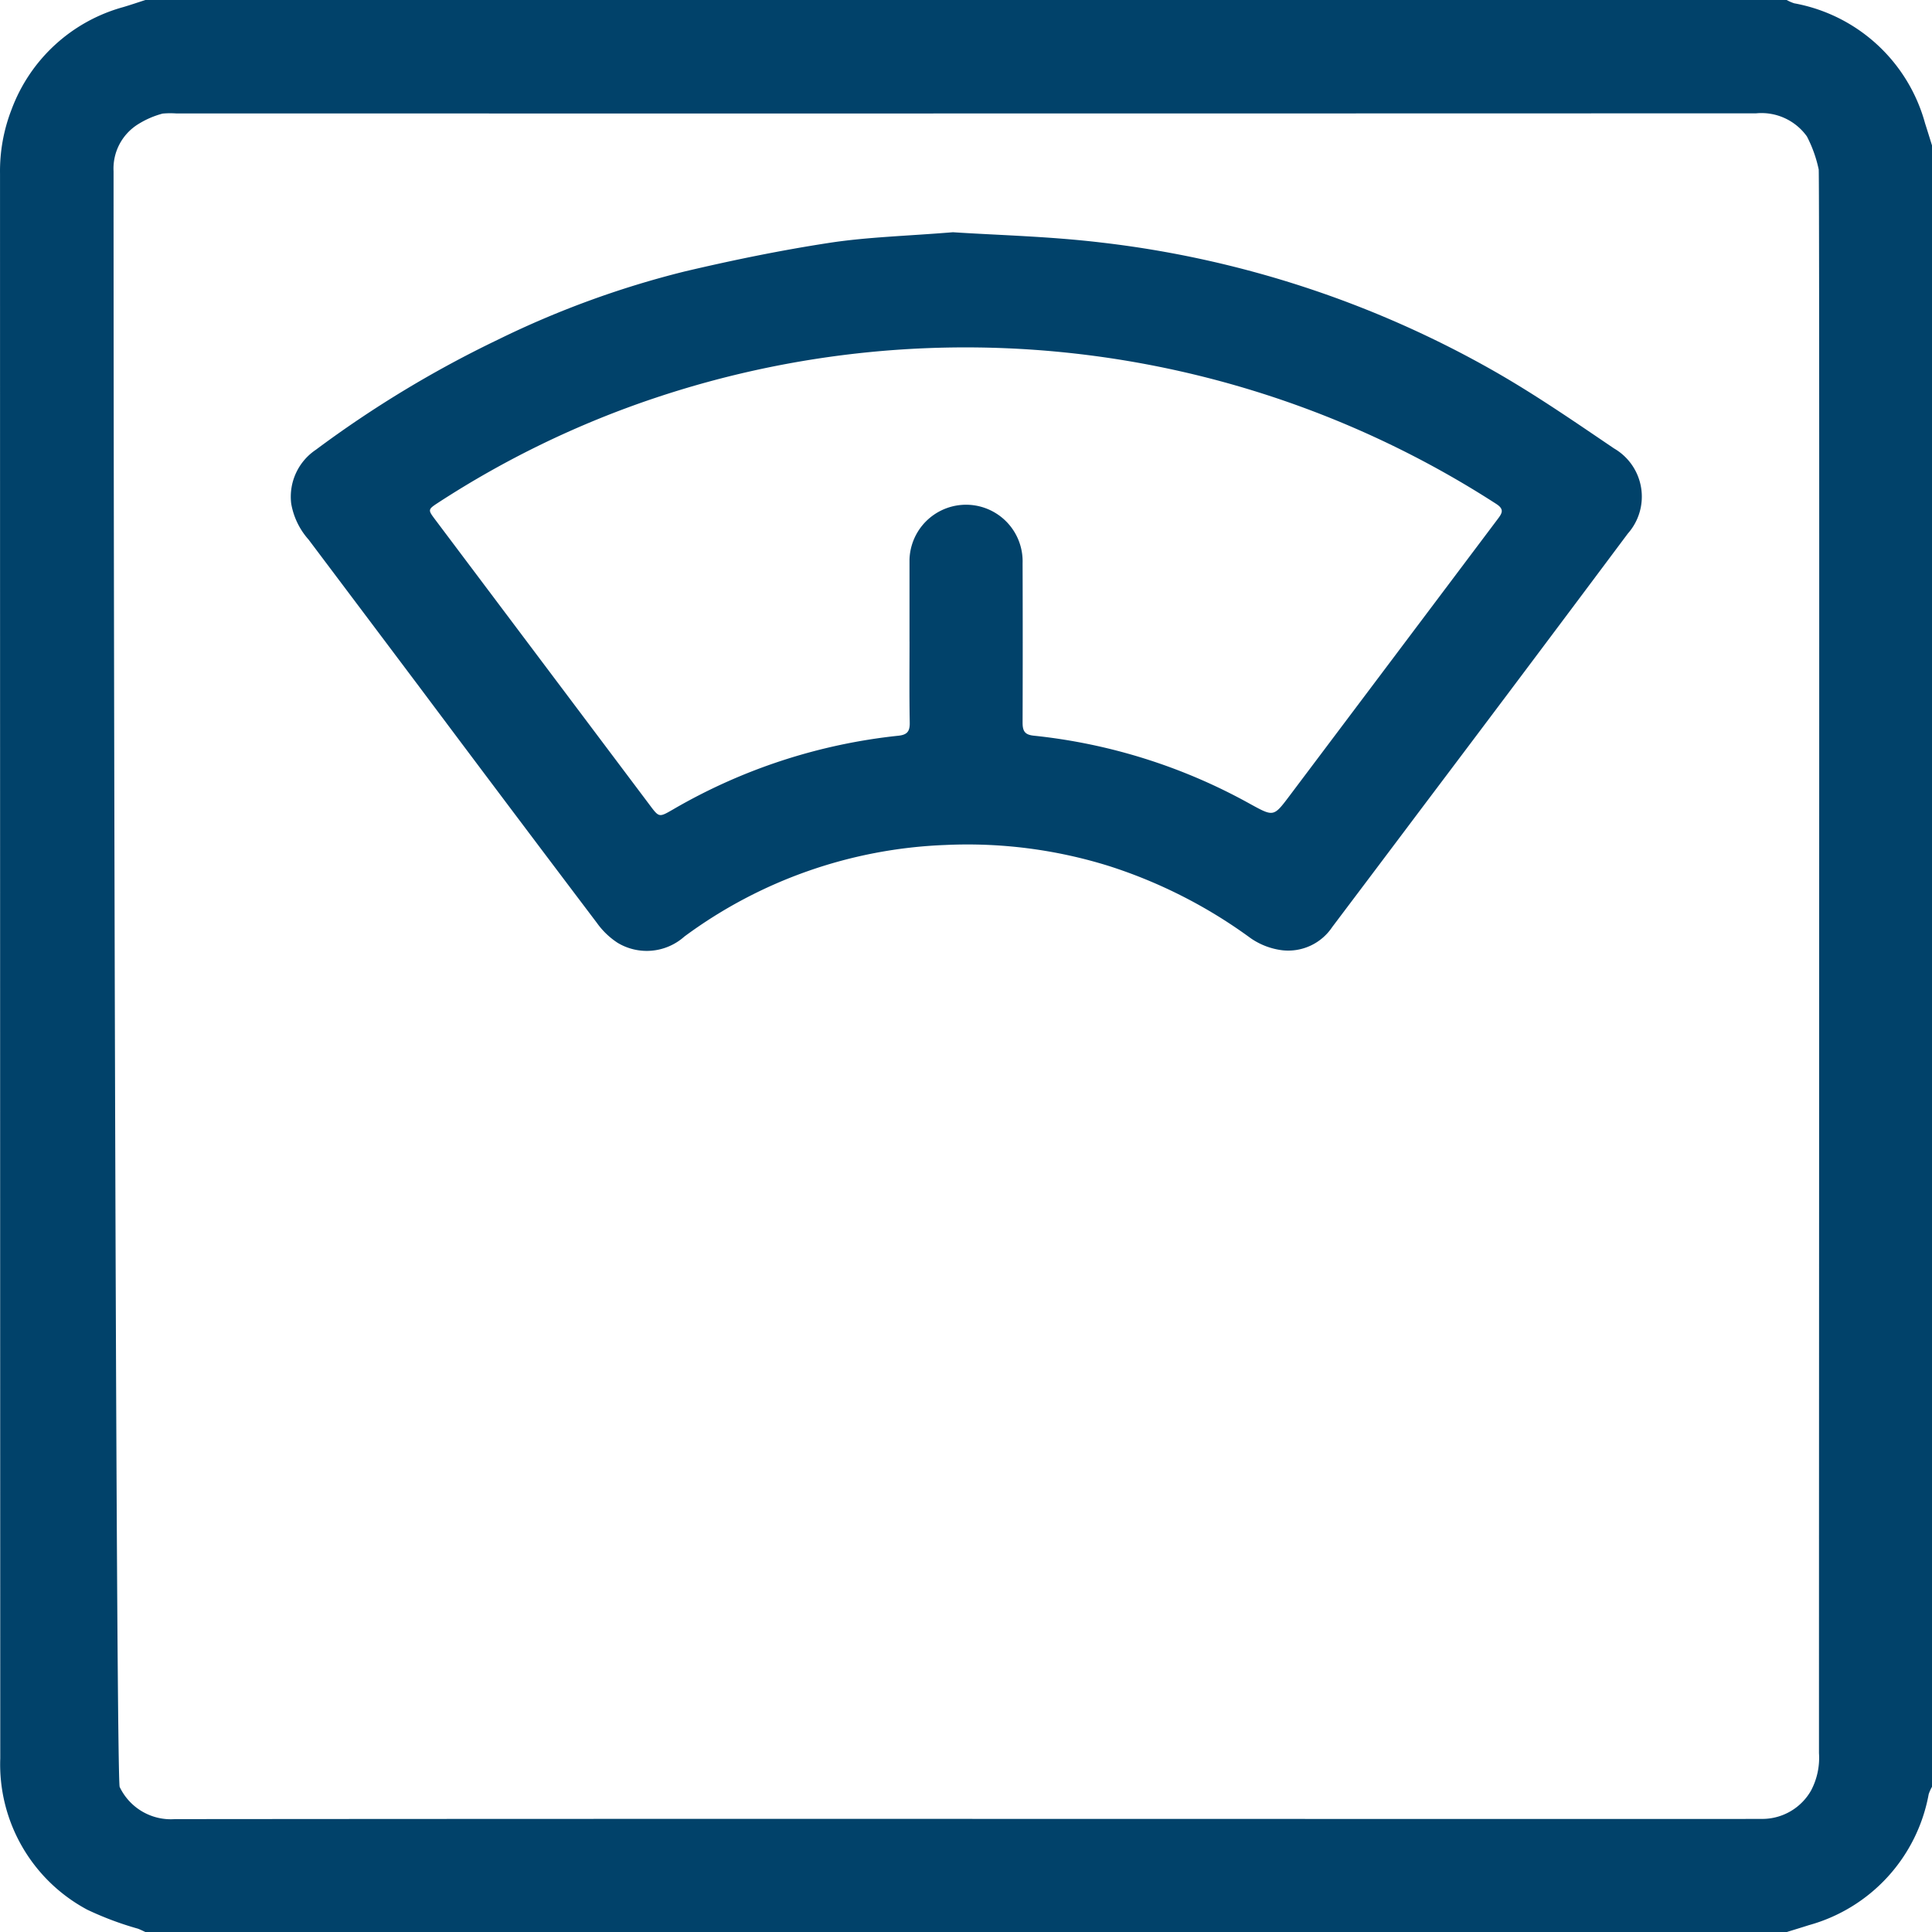
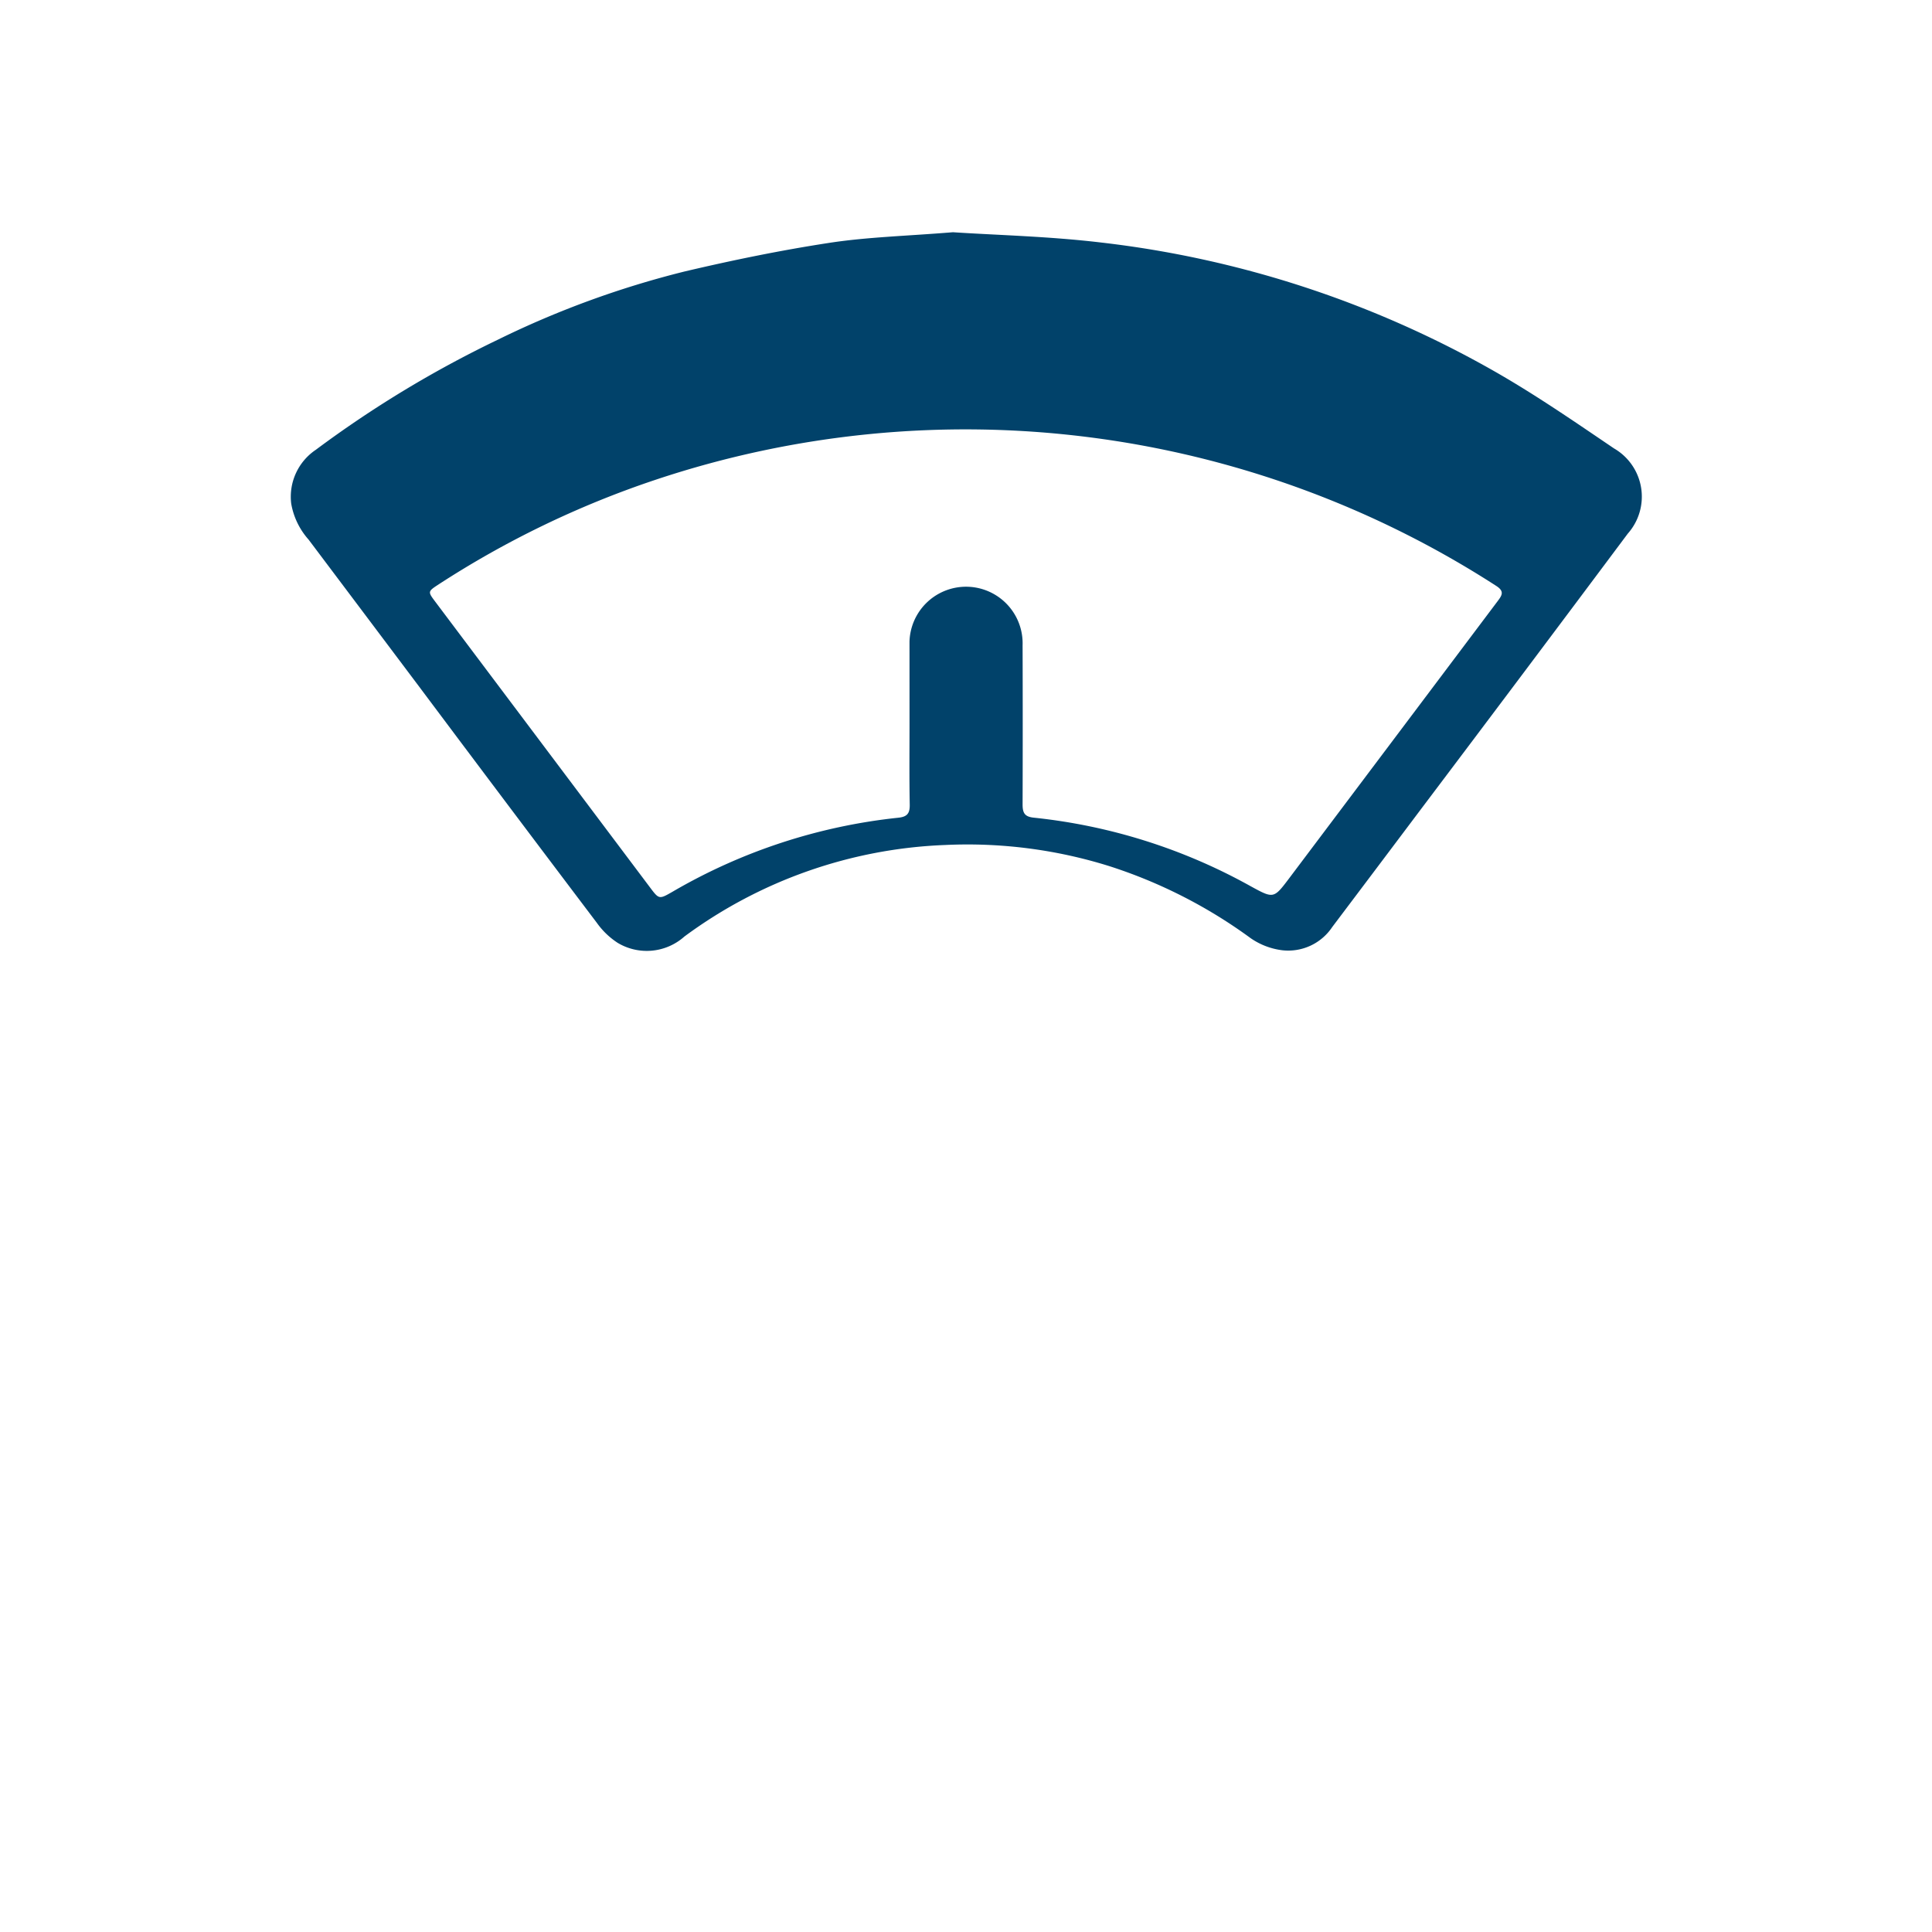
<svg xmlns="http://www.w3.org/2000/svg" id="a8169cab-c0bf-497c-b869-f1cfd02ec681" data-name="Layer 7" viewBox="0 0 82.002 82.004">
  <defs>
    <style>.e3f04567-ed42-4513-a6bd-79113d1e6799{fill:#01426a;}</style>
  </defs>
  <g id="b3999060-4602-4e32-a583-482a1cba1b8c" data-name="Grupo 1952">
-     <path id="b78e2b93-39da-4e92-a6bc-d6f75d7b142d" data-name="Caminho 185" class="e3f04567-ed42-4513-a6bd-79113d1e6799" d="M279.525,179.884v69.668a1.721,1.721,0,0,0-.141.316,7.086,7.086,0,0,1-5.089,5.558c-.311.1-.624.194-.935.291H203.697c-.105-.048-.208-.1-.317-.142a13.569,13.569,0,0,1-2.154-.807,6.994,6.994,0,0,1-3.692-6.42q-.008-33.631-.01-67.262a7.218,7.218,0,0,1,.492-2.732,7.051,7.051,0,0,1,4.742-4.341c.314-.093.625-.2.937-.3h69.663a1.75,1.75,0,0,0,.318.14,7.073,7.073,0,0,1,5.554,5.091C279.331,179.26,279.428,179.572,279.525,179.884Zm-41.038,71.03c11.089,0,33.7.01,33.908,0a2.383,2.383,0,0,0,2-1.21,2.966,2.966,0,0,0,.333-1.58c0-22.26.03-67.086-.012-67.22a5.5,5.5,0,0,0-.5-1.4,2.372,2.372,0,0,0-2.154-.981q-33.528.01-67.056.005a3.704,3.704,0,0,0-.58.006,3.775,3.775,0,0,0-1.037.449,2.214,2.214,0,0,0-1.046,2c0,22.487.115,68.287.26,68.576a2.406,2.406,0,0,0,2.342,1.365Q221.713,250.91,238.487,250.914Z" transform="translate(-197.523 -173.713)" />
-     <path id="b68b1efd-e1b7-455d-b3c8-898fb5ee855d" data-name="Caminho 186" class="e3f04567-ed42-4513-a6bd-79113d1e6799" d="M237.97,183.57c1.852.123,4.084.173,6.292.437a43.89,43.89,0,0,1,16.7,5.471c1.743.995,3.4,2.139,5.067,3.268a2.365,2.365,0,0,1,.584,3.616q-4.368,5.848-8.764,11.676-1.886,2.51-3.777,5.017a2.245,2.245,0,0,1-2.106.993,2.999,2.999,0,0,1-1.356-.512,20.999,20.999,0,0,0-6.026-3.068,20.156,20.156,0,0,0-6.946-.89,19.884,19.884,0,0,0-11.067,3.886,2.4,2.4,0,0,1-2.829.269,3.264,3.264,0,0,1-.885-.849q-3.788-5.008-7.55-10.036-2.343-3.118-4.687-6.233a3.084,3.084,0,0,1-.737-1.527,2.4,2.4,0,0,1,1.046-2.285,46.801,46.801,0,0,1,7.715-4.667,39.628,39.628,0,0,1,7.935-2.9c2.033-.479,4.085-.9,6.149-1.216C234.333,183.774,235.968,183.733,237.97,183.57Zm-1.844,17.367h0v-3.48a2.401,2.401,0,1,1,4.8.161q.011,3.383,0,6.766c0,.367.1.517.482.555a24.013,24.013,0,0,1,9.193,2.906c.979.535.981.541,1.645-.341q4.426-5.881,8.849-11.764c.182-.242.287-.409-.058-.634a41.52,41.52,0,0,0-35.688-4.51,40.33,40.33,0,0,0-9.255,4.471c-.4.263-.41.288-.122.671l9.133,12.151c.394.525.392.521.98.183a24,24,0,0,1,9.57-3.132c.378-.04.488-.189.481-.556-.022-1.151-.009-2.299-.009-3.447Z" transform="translate(-197.523 -173.713)" />
+     <path id="b68b1efd-e1b7-455d-b3c8-898fb5ee855d" data-name="Caminho 186" class="e3f04567-ed42-4513-a6bd-79113d1e6799" d="M237.97,183.57c1.852.123,4.084.173,6.292.437a43.89,43.89,0,0,1,16.7,5.471c1.743.995,3.4,2.139,5.067,3.268a2.365,2.365,0,0,1,.584,3.616q-4.368,5.848-8.764,11.676-1.886,2.51-3.777,5.017a2.245,2.245,0,0,1-2.106.993,2.999,2.999,0,0,1-1.356-.512,20.999,20.999,0,0,0-6.026-3.068,20.156,20.156,0,0,0-6.946-.89,19.884,19.884,0,0,0-11.067,3.886,2.4,2.4,0,0,1-2.829.269,3.264,3.264,0,0,1-.885-.849q-3.788-5.008-7.55-10.036-2.343-3.118-4.687-6.233a3.084,3.084,0,0,1-.737-1.527,2.4,2.4,0,0,1,1.046-2.285,46.801,46.801,0,0,1,7.715-4.667,39.628,39.628,0,0,1,7.935-2.9c2.033-.479,4.085-.9,6.149-1.216C234.333,183.774,235.968,183.733,237.97,183.57Zm-1.844,17.367h0a2.401,2.401,0,1,1,4.8.161q.011,3.383,0,6.766c0,.367.1.517.482.555a24.013,24.013,0,0,1,9.193,2.906c.979.535.981.541,1.645-.341q4.426-5.881,8.849-11.764c.182-.242.287-.409-.058-.634a41.52,41.52,0,0,0-35.688-4.51,40.33,40.33,0,0,0-9.255,4.471c-.4.263-.41.288-.122.671l9.133,12.151c.394.525.392.521.98.183a24,24,0,0,1,9.57-3.132c.378-.04.488-.189.481-.556-.022-1.151-.009-2.299-.009-3.447Z" transform="translate(-197.523 -173.713)" />
  </g>
</svg>